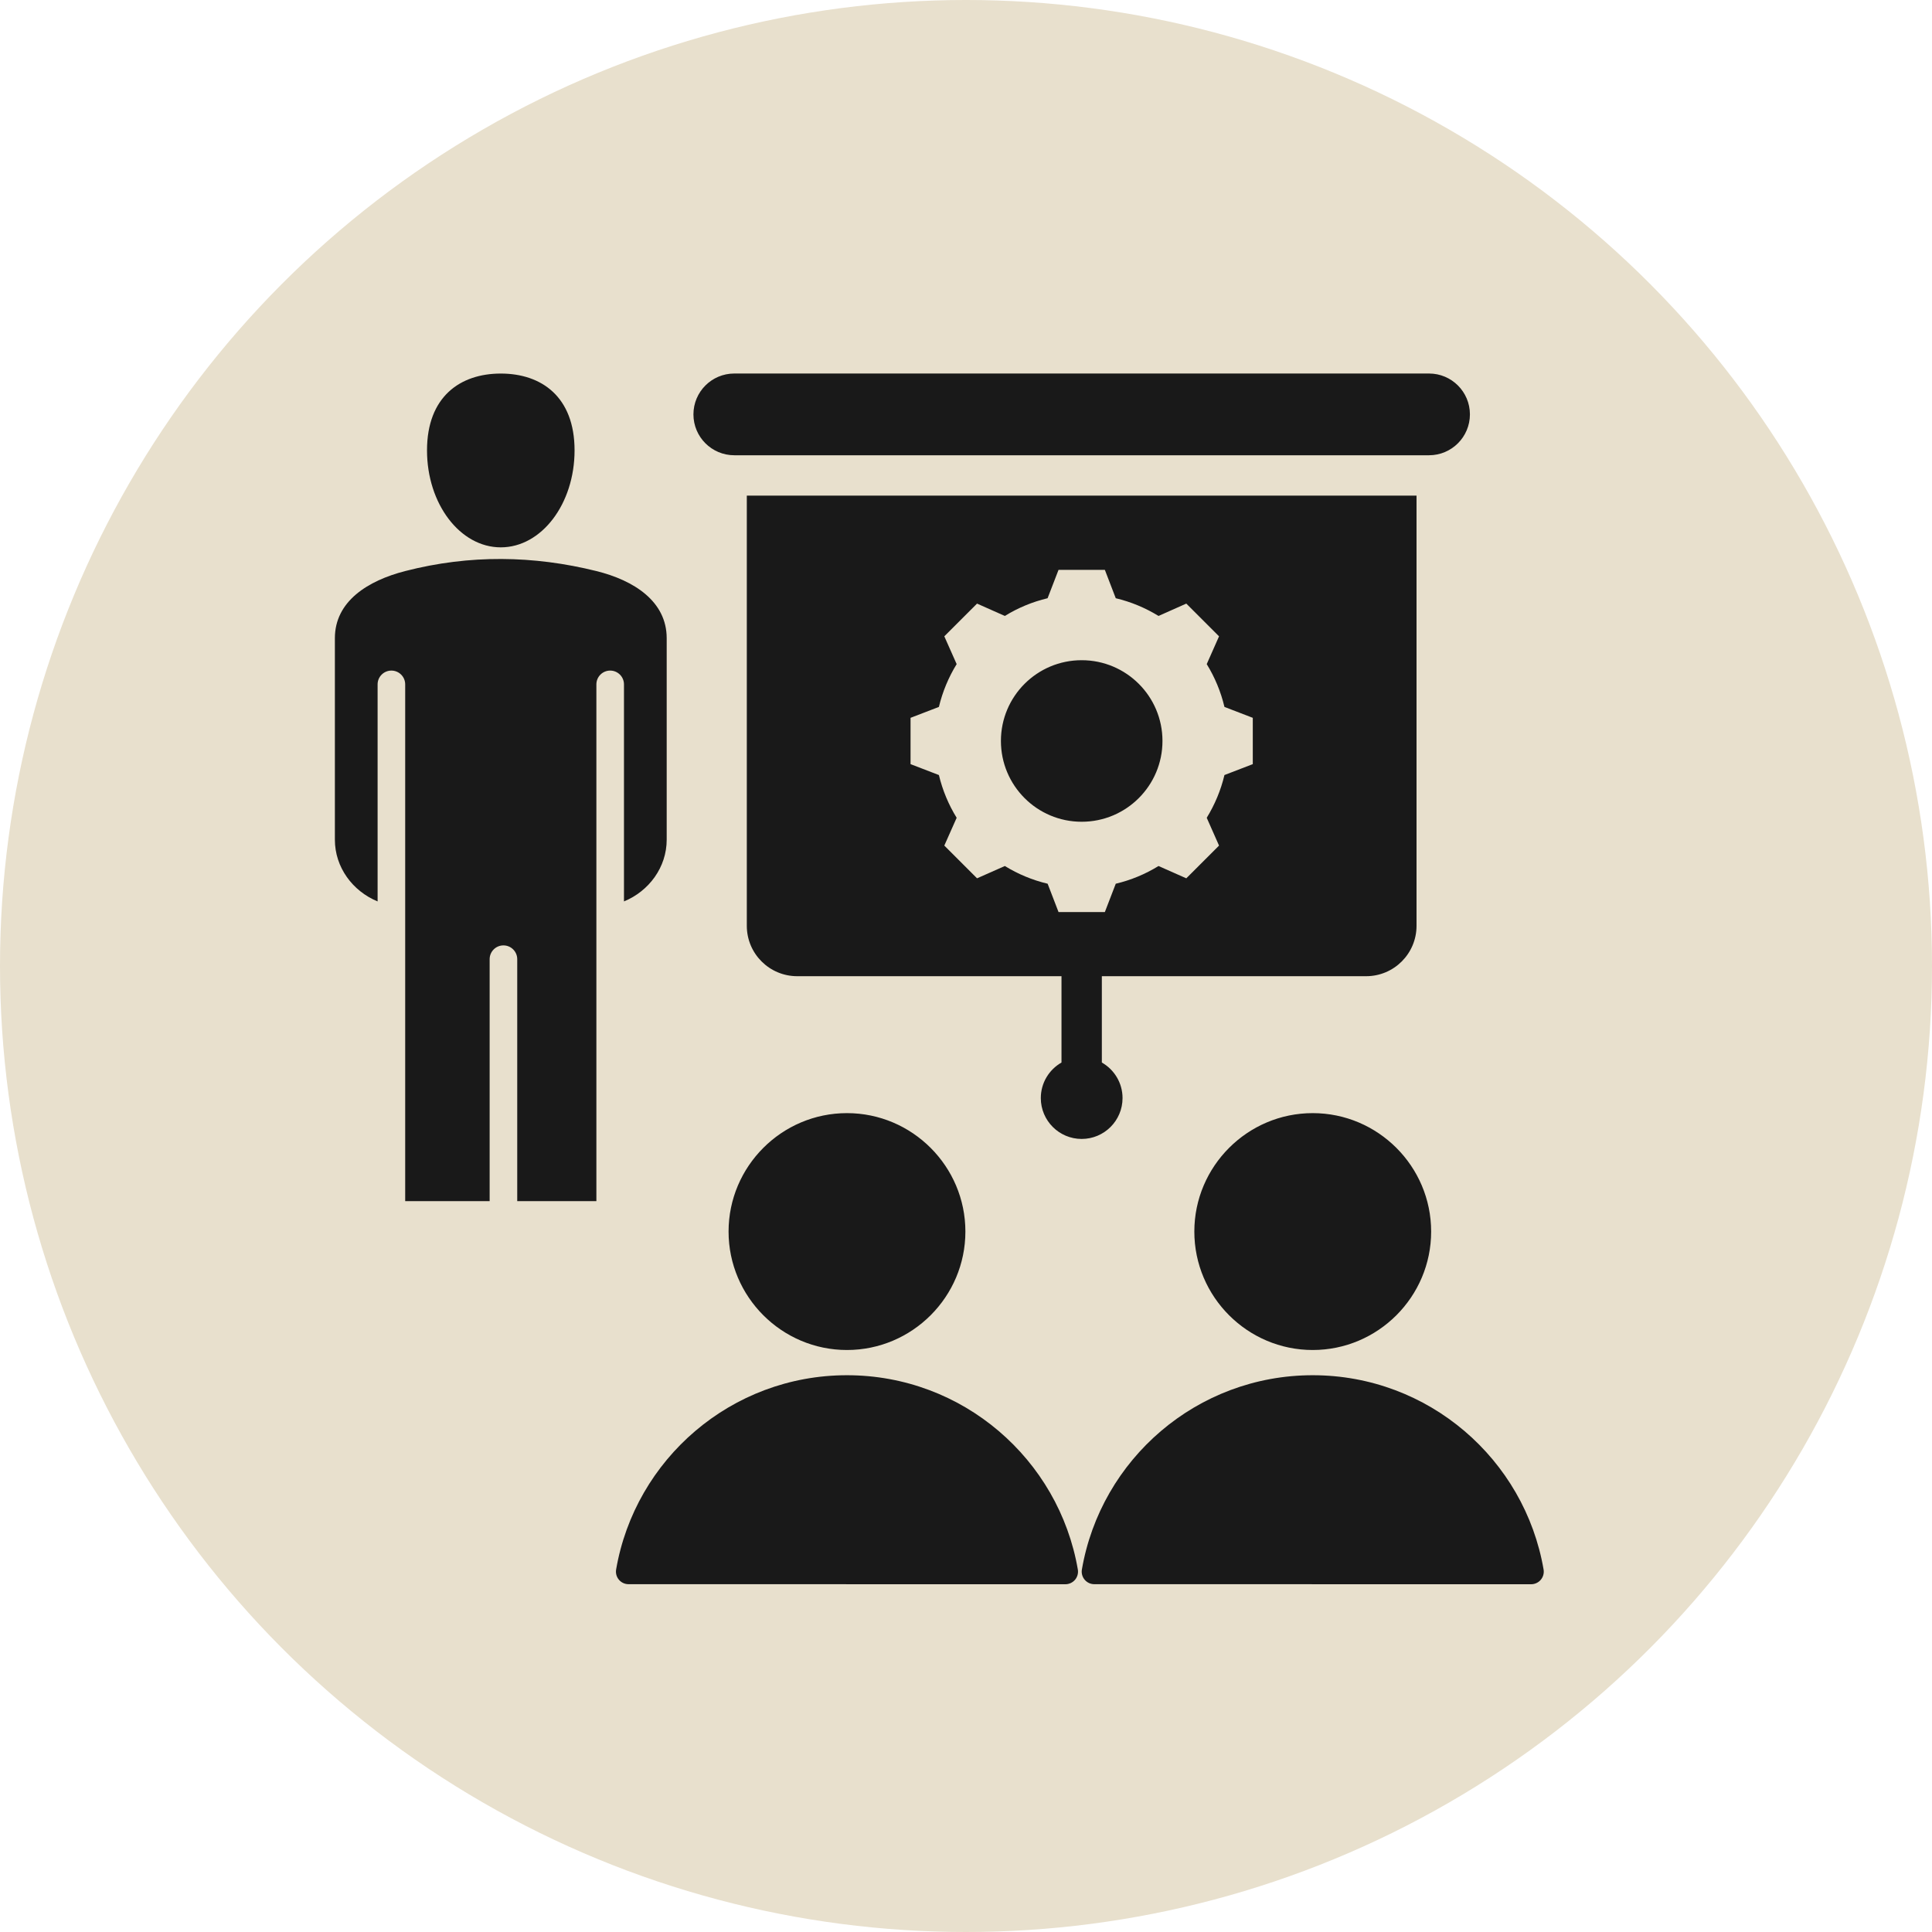
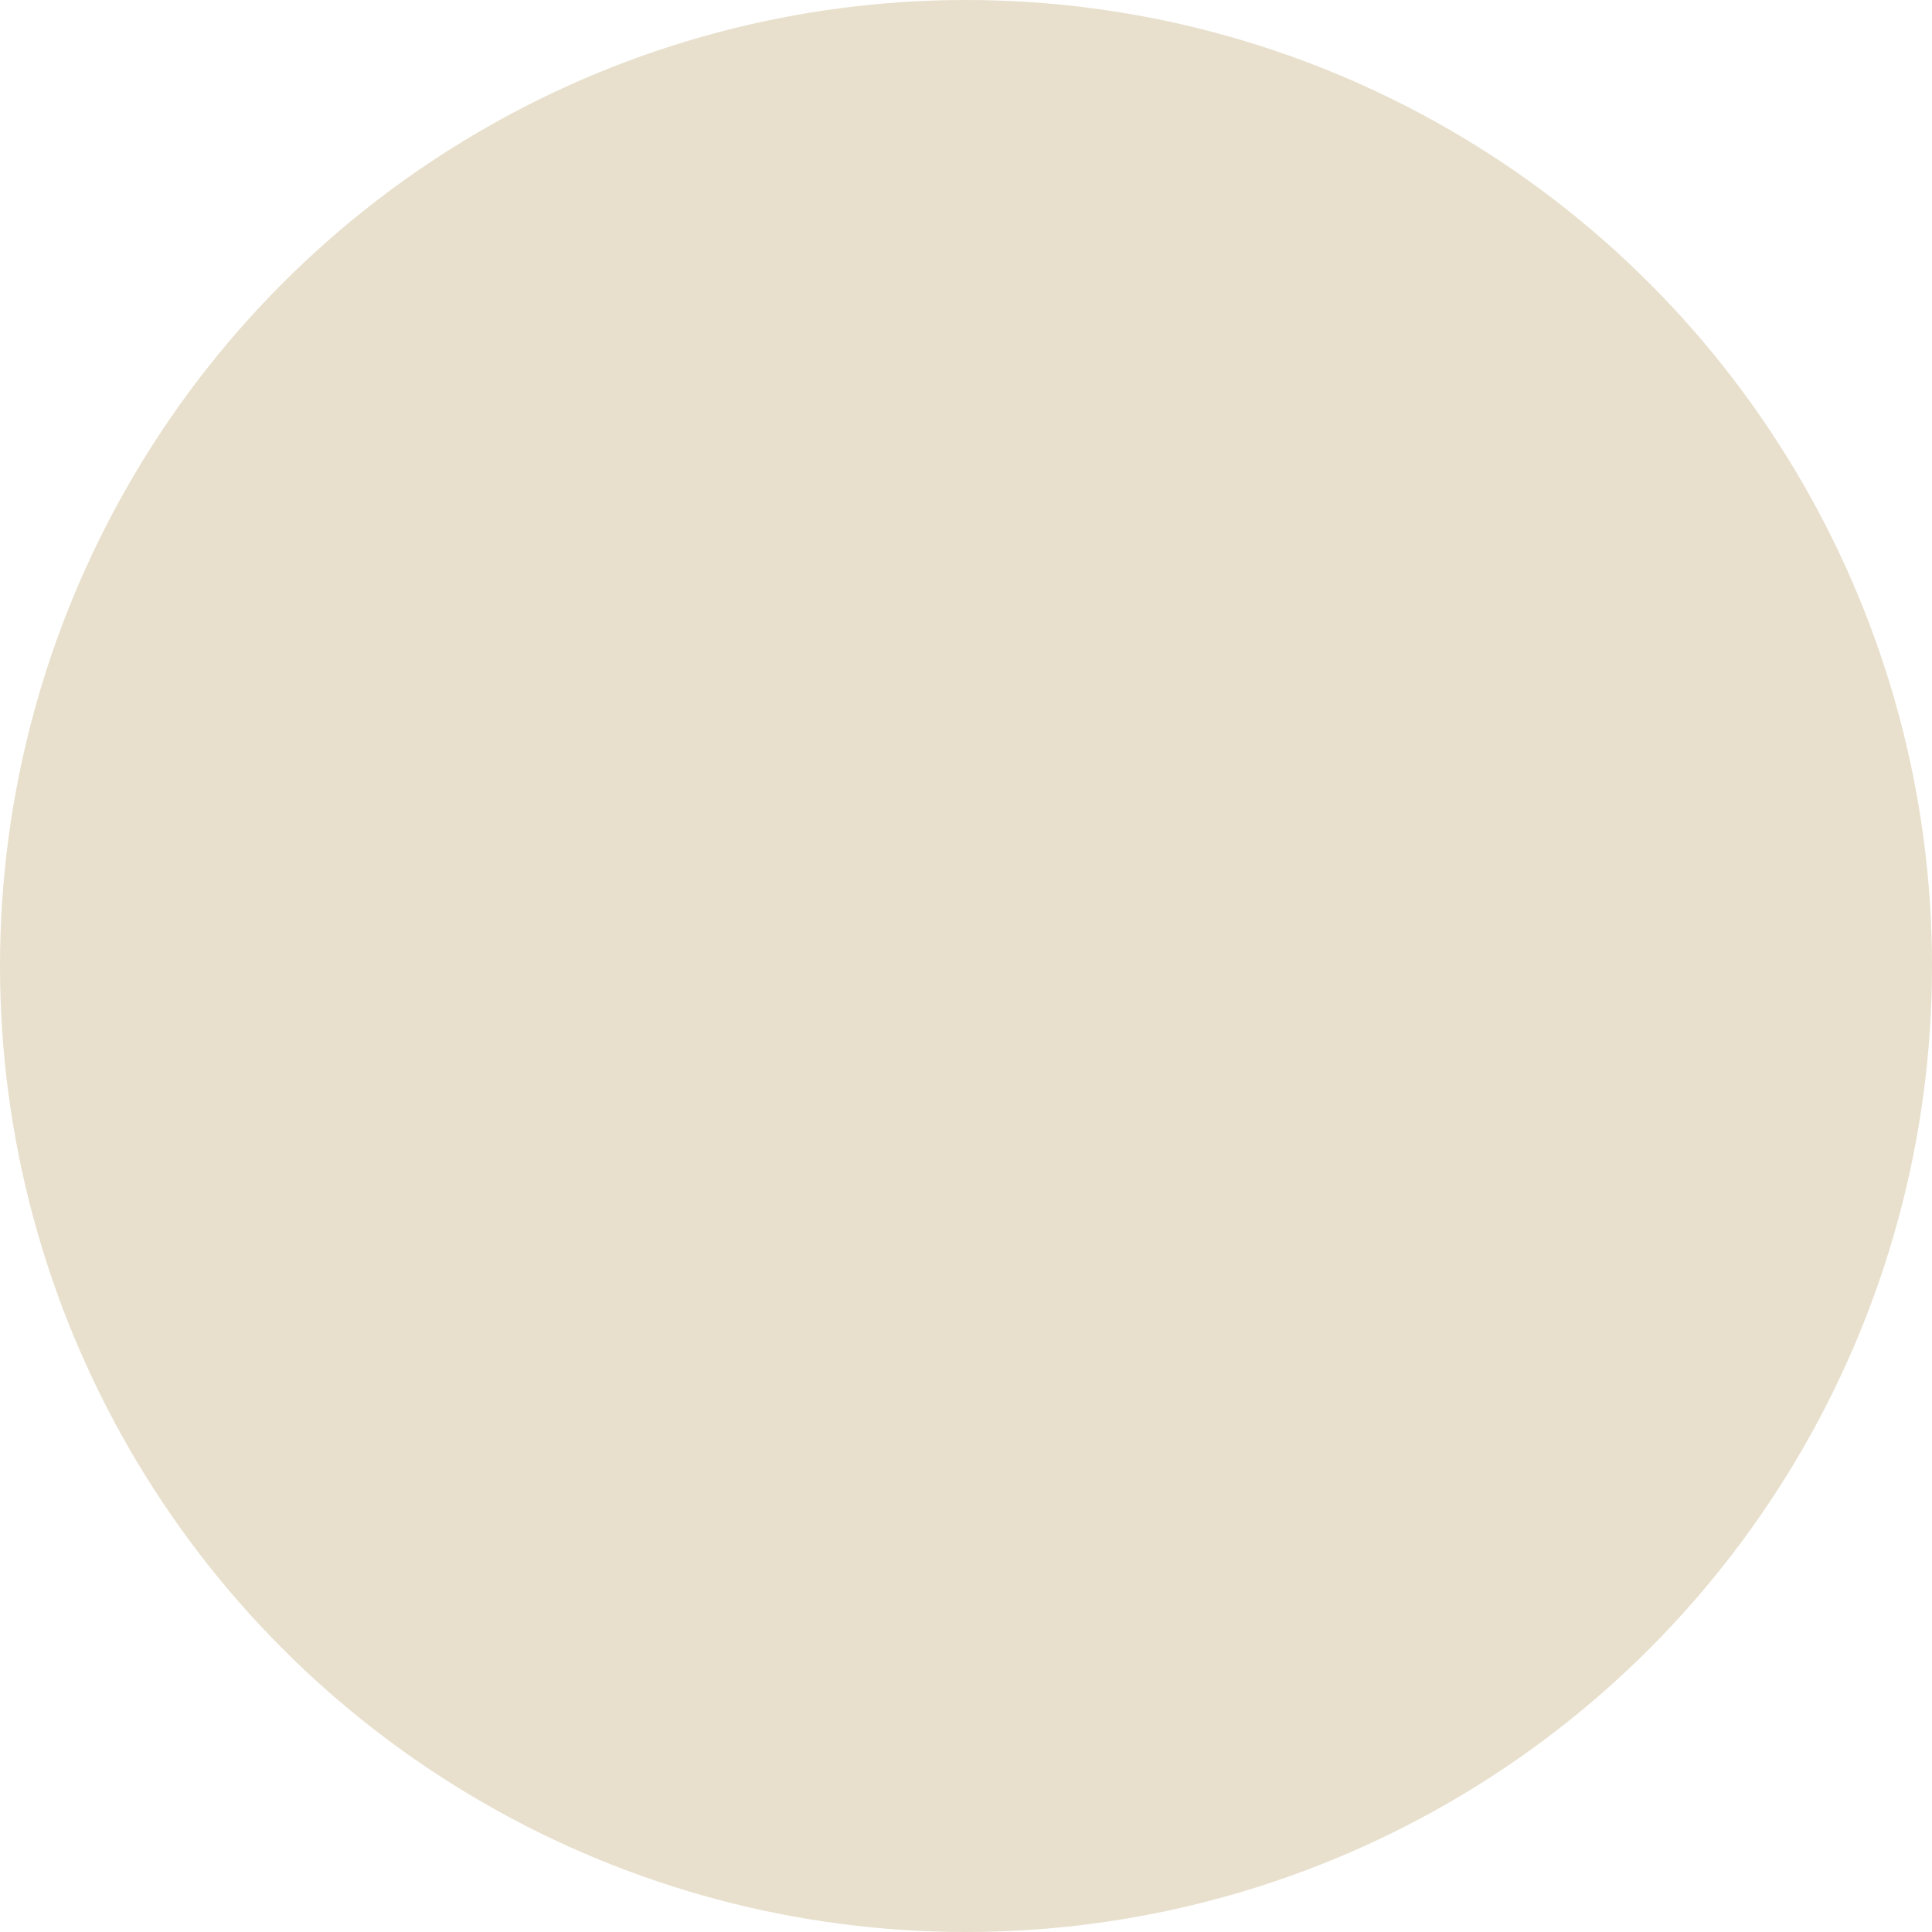
<svg xmlns="http://www.w3.org/2000/svg" width="150" height="150" viewBox="0 0 150 150" fill="none">
  <circle cx="75" cy="75" r="75" fill="#E8E0CD" />
-   <path fill-rule="evenodd" clip-rule="evenodd" d="M38.881 29.003C42.044 29.003 44.609 30.81 44.609 34.967C44.609 39.123 42.044 42.496 38.881 42.496C35.718 42.496 33.153 39.123 33.153 34.967C33.153 30.81 35.718 29.003 38.881 29.003ZM46.303 53.135V93.256H40.158V74.471C40.158 73.88 39.678 73.4 39.087 73.4C38.495 73.4 38.016 73.88 38.016 74.471V93.256H31.459V53.135C31.459 52.544 30.979 52.064 30.388 52.064C29.797 52.064 29.317 52.544 29.317 53.135V69.986C27.372 69.186 26 67.333 26 65.194V49.551C26 46.682 28.561 45.081 31.459 44.337C36.482 43.045 41.427 43.128 46.303 44.337C49.211 45.057 51.762 46.682 51.762 49.551V65.194C51.762 67.333 50.39 69.186 48.445 69.986V53.135C48.445 52.544 47.965 52.064 47.374 52.064C46.783 52.064 46.303 52.544 46.303 53.135ZM114.124 32.173C114.124 33.925 112.703 35.346 110.951 35.346H57.011C55.258 35.346 53.838 33.925 53.838 32.173C53.838 30.421 55.258 29 57.011 29H110.951C112.703 29 114.124 30.421 114.124 32.173ZM82.414 82.495V75.792H61.896C59.734 75.792 57.982 74.04 57.982 71.879V38.479H109.979V71.879C109.979 74.04 108.227 75.792 106.066 75.792H85.547V82.495C86.506 83.041 87.154 84.072 87.154 85.254C87.154 87.005 85.732 88.427 83.981 88.427C82.23 88.427 80.808 87.005 80.808 85.254C80.808 84.072 81.455 83.041 82.414 82.495ZM86.627 46.446L85.78 44.242H82.185L81.335 46.446C80.162 46.725 79.043 47.189 78.015 47.822L75.857 46.863L73.316 49.404L74.275 51.562C73.642 52.59 73.178 53.708 72.896 54.885L70.695 55.732V59.327L72.896 60.174C73.178 61.347 73.642 62.469 74.275 63.493L73.316 65.651L75.857 68.192L78.015 67.237C79.043 67.867 80.162 68.334 81.338 68.612L82.185 70.813H85.78L86.627 68.612C87.8 68.334 88.922 67.87 89.947 67.237L92.104 68.192L94.646 65.651L93.69 63.493C94.32 62.465 94.787 61.347 95.066 60.174L97.266 59.327V55.732L95.066 54.885C94.787 53.708 94.323 52.59 93.69 51.562L94.646 49.404L92.104 46.863L89.947 47.822C88.919 47.189 87.8 46.725 86.627 46.446ZM83.981 51.258C87.445 51.258 90.254 54.063 90.254 57.528C90.254 60.992 87.445 63.801 83.981 63.801C80.516 63.801 77.711 60.992 77.711 57.528C77.711 54.063 80.516 51.258 83.981 51.258ZM83.996 121.865C85.467 113.295 92.931 106.772 101.918 106.772C110.91 106.772 118.375 113.295 119.845 121.865C119.891 122.148 119.81 122.437 119.624 122.656C119.438 122.874 119.165 123 118.878 123C113.497 123 90.341 123 84.958 122.996C84.672 122.996 84.401 122.871 84.216 122.653C84.031 122.435 83.95 122.147 83.996 121.865ZM101.918 104.814C96.855 104.814 92.728 100.682 92.728 95.618C92.728 90.555 96.855 86.423 101.918 86.423C106.986 86.423 111.114 90.555 111.114 95.618C111.114 100.682 106.986 104.814 101.918 104.814ZM47.834 121.865C49.306 113.295 56.77 106.772 65.757 106.772C74.749 106.772 82.214 113.295 83.684 121.865C83.73 122.148 83.649 122.437 83.463 122.656C83.277 122.874 83.004 123 82.717 123C77.336 123 54.18 123 48.797 122.996C48.511 122.996 48.24 122.871 48.055 122.653C47.869 122.435 47.789 122.147 47.834 121.865ZM65.757 104.814C60.694 104.814 56.566 100.682 56.566 95.618C56.566 90.555 60.694 86.423 65.757 86.423C70.825 86.423 74.953 90.555 74.953 95.618C74.953 100.682 70.825 104.814 65.757 104.814Z" fill="#191919" />
</svg>